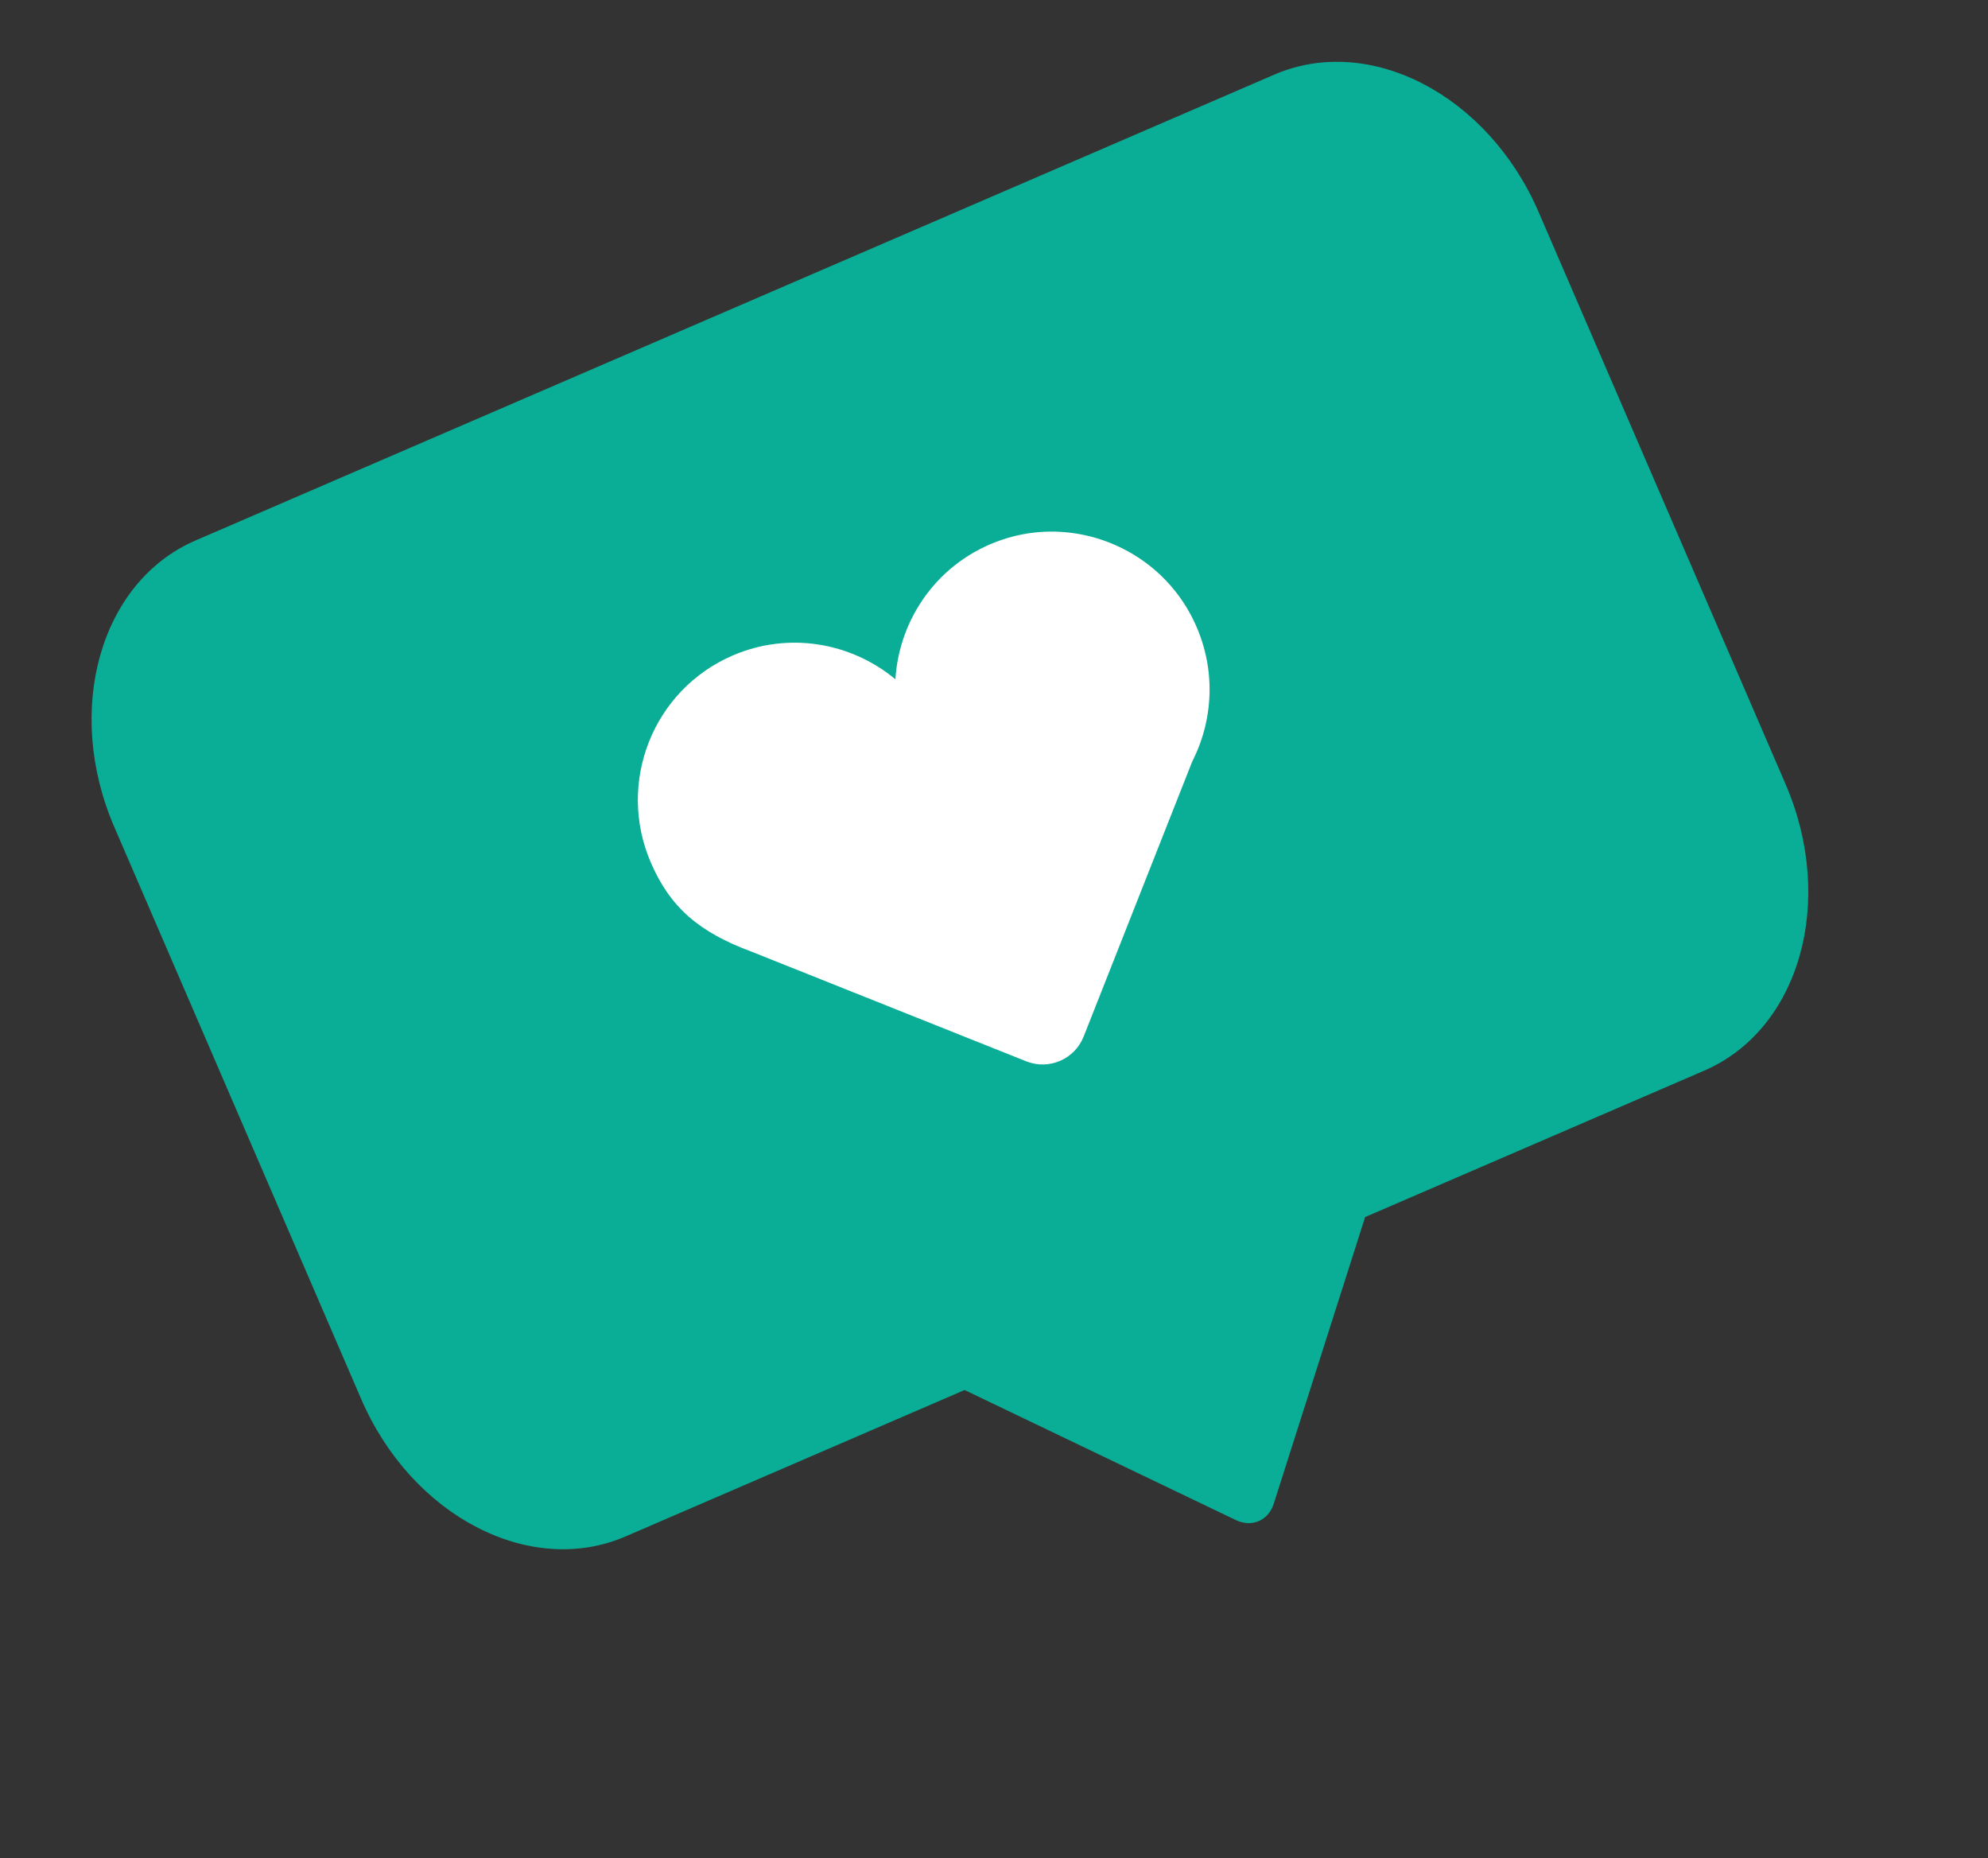
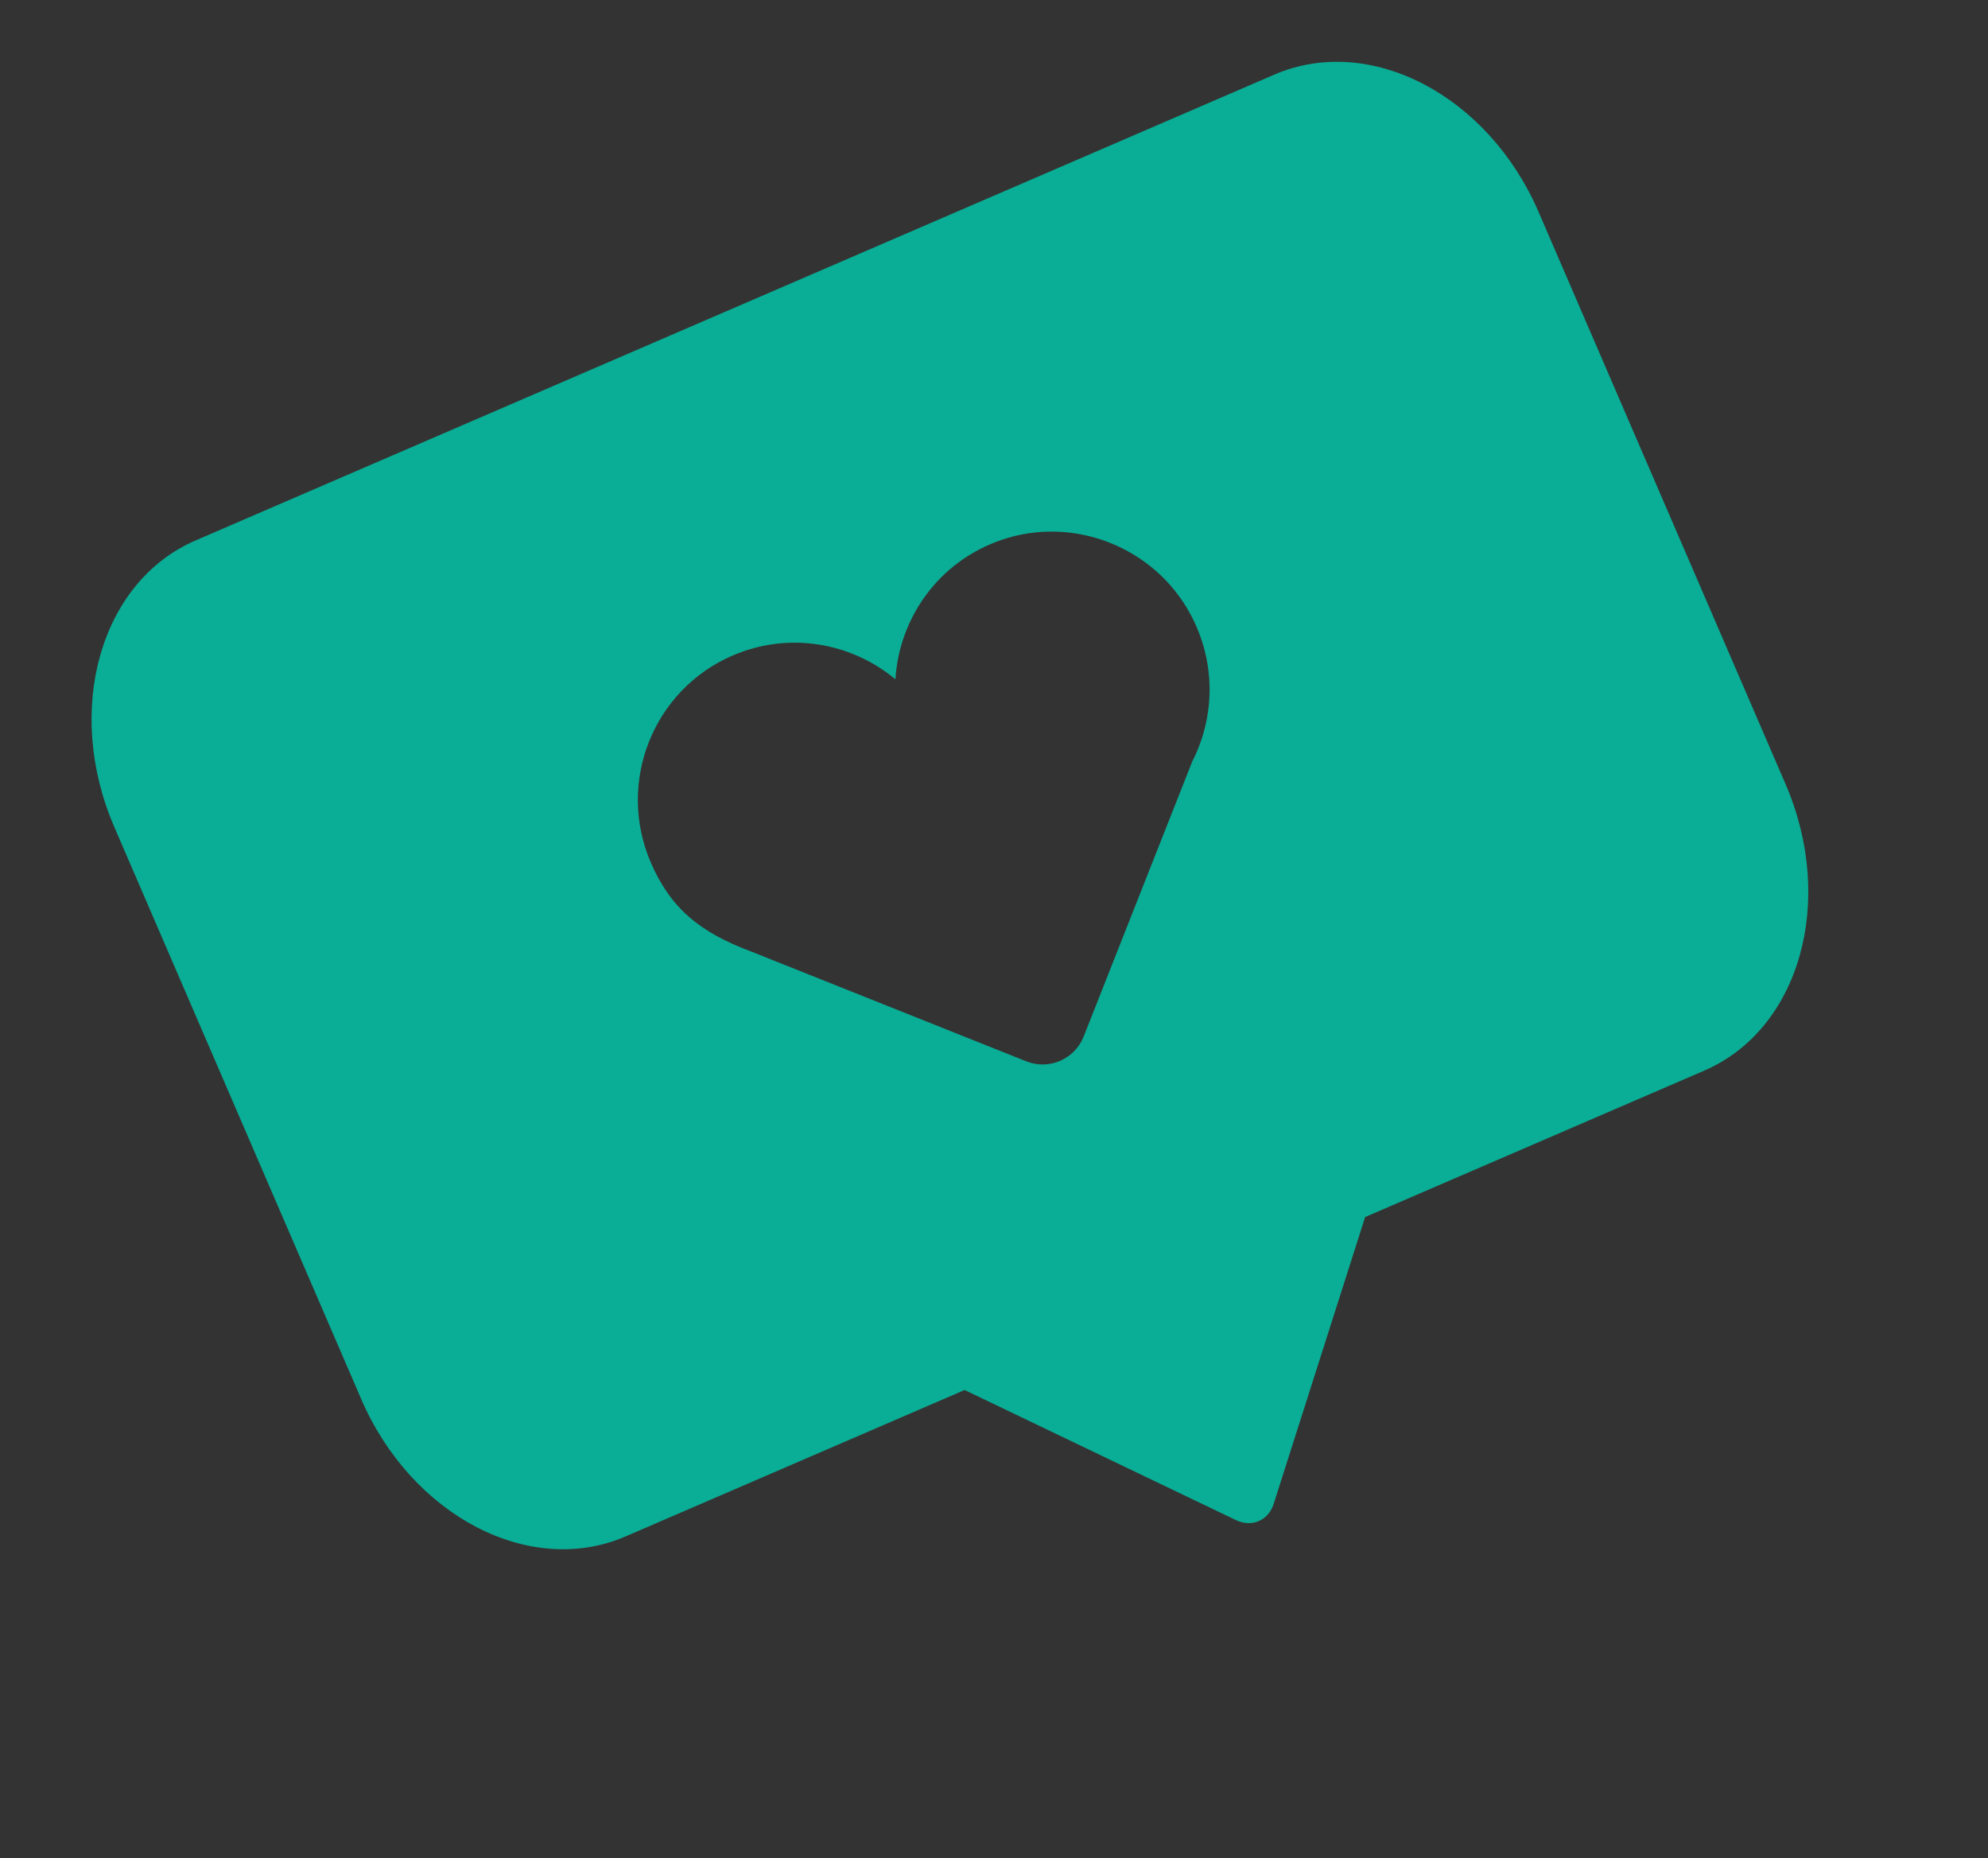
<svg xmlns="http://www.w3.org/2000/svg" width="61" height="57" viewBox="0 0 61 57" fill="none">
  <rect x="0" y="0" width="61" height="57" fill="#333333" stroke="none" />
-   <rect x="18.466" y="14.749" width="20" height="21.111" fill="white" />
  <path d="M39.101 2.289L6.002 16.579C3.074 17.843 1.957 21.781 3.508 25.372L11.083 42.919C12.634 46.512 16.266 48.398 19.194 47.134L29.598 42.642L37.924 46.633C38.411 46.866 38.919 46.647 39.083 46.132L41.888 37.336L52.293 32.844C55.222 31.579 56.338 27.644 54.787 24.051L47.211 6.504C45.661 2.913 42.03 1.024 39.101 2.289ZM36.583 23.36L33.252 31.796C32.976 32.496 32.187 32.837 31.488 32.558L23.065 29.196C21.453 28.599 20.567 27.843 19.971 26.463C18.911 24.009 20.035 21.165 22.479 20.11C24.202 19.366 26.122 19.712 27.475 20.839C27.59 18.963 28.795 17.227 30.728 16.564C32.936 15.806 35.413 16.777 36.526 18.84C37.327 20.325 37.277 22.001 36.583 23.36Z" fill="#0AAD95" />
</svg>